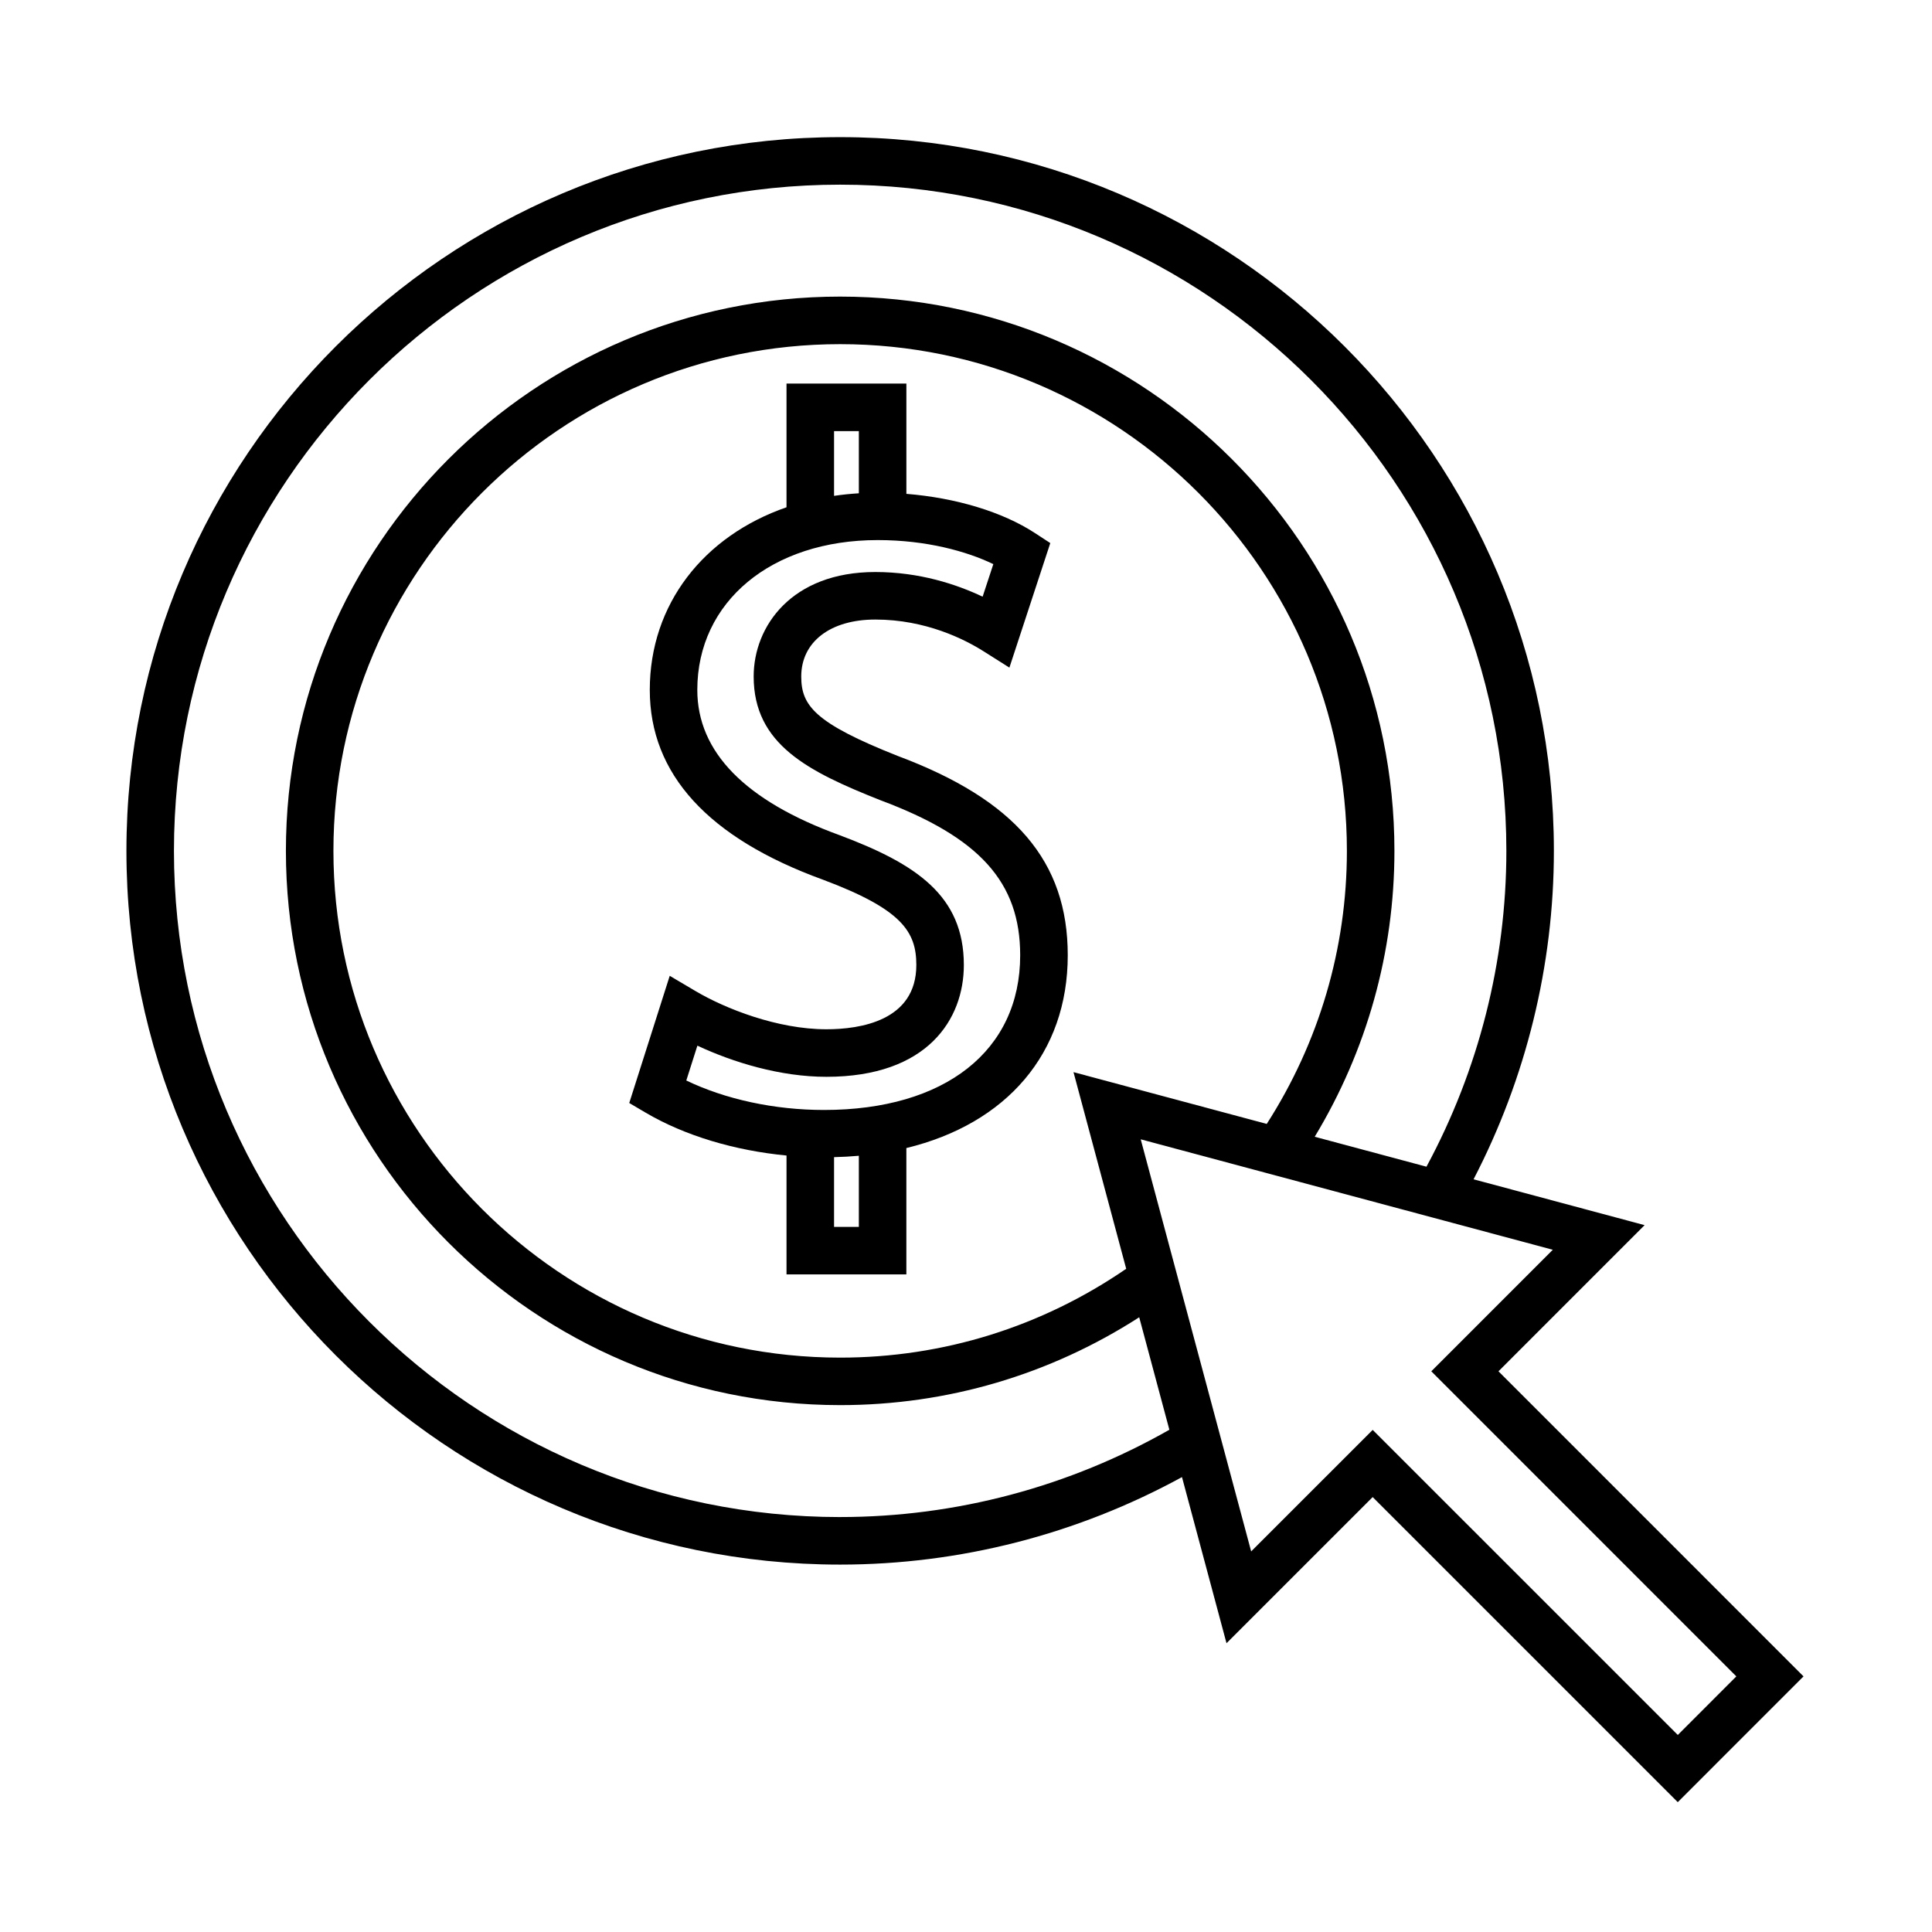
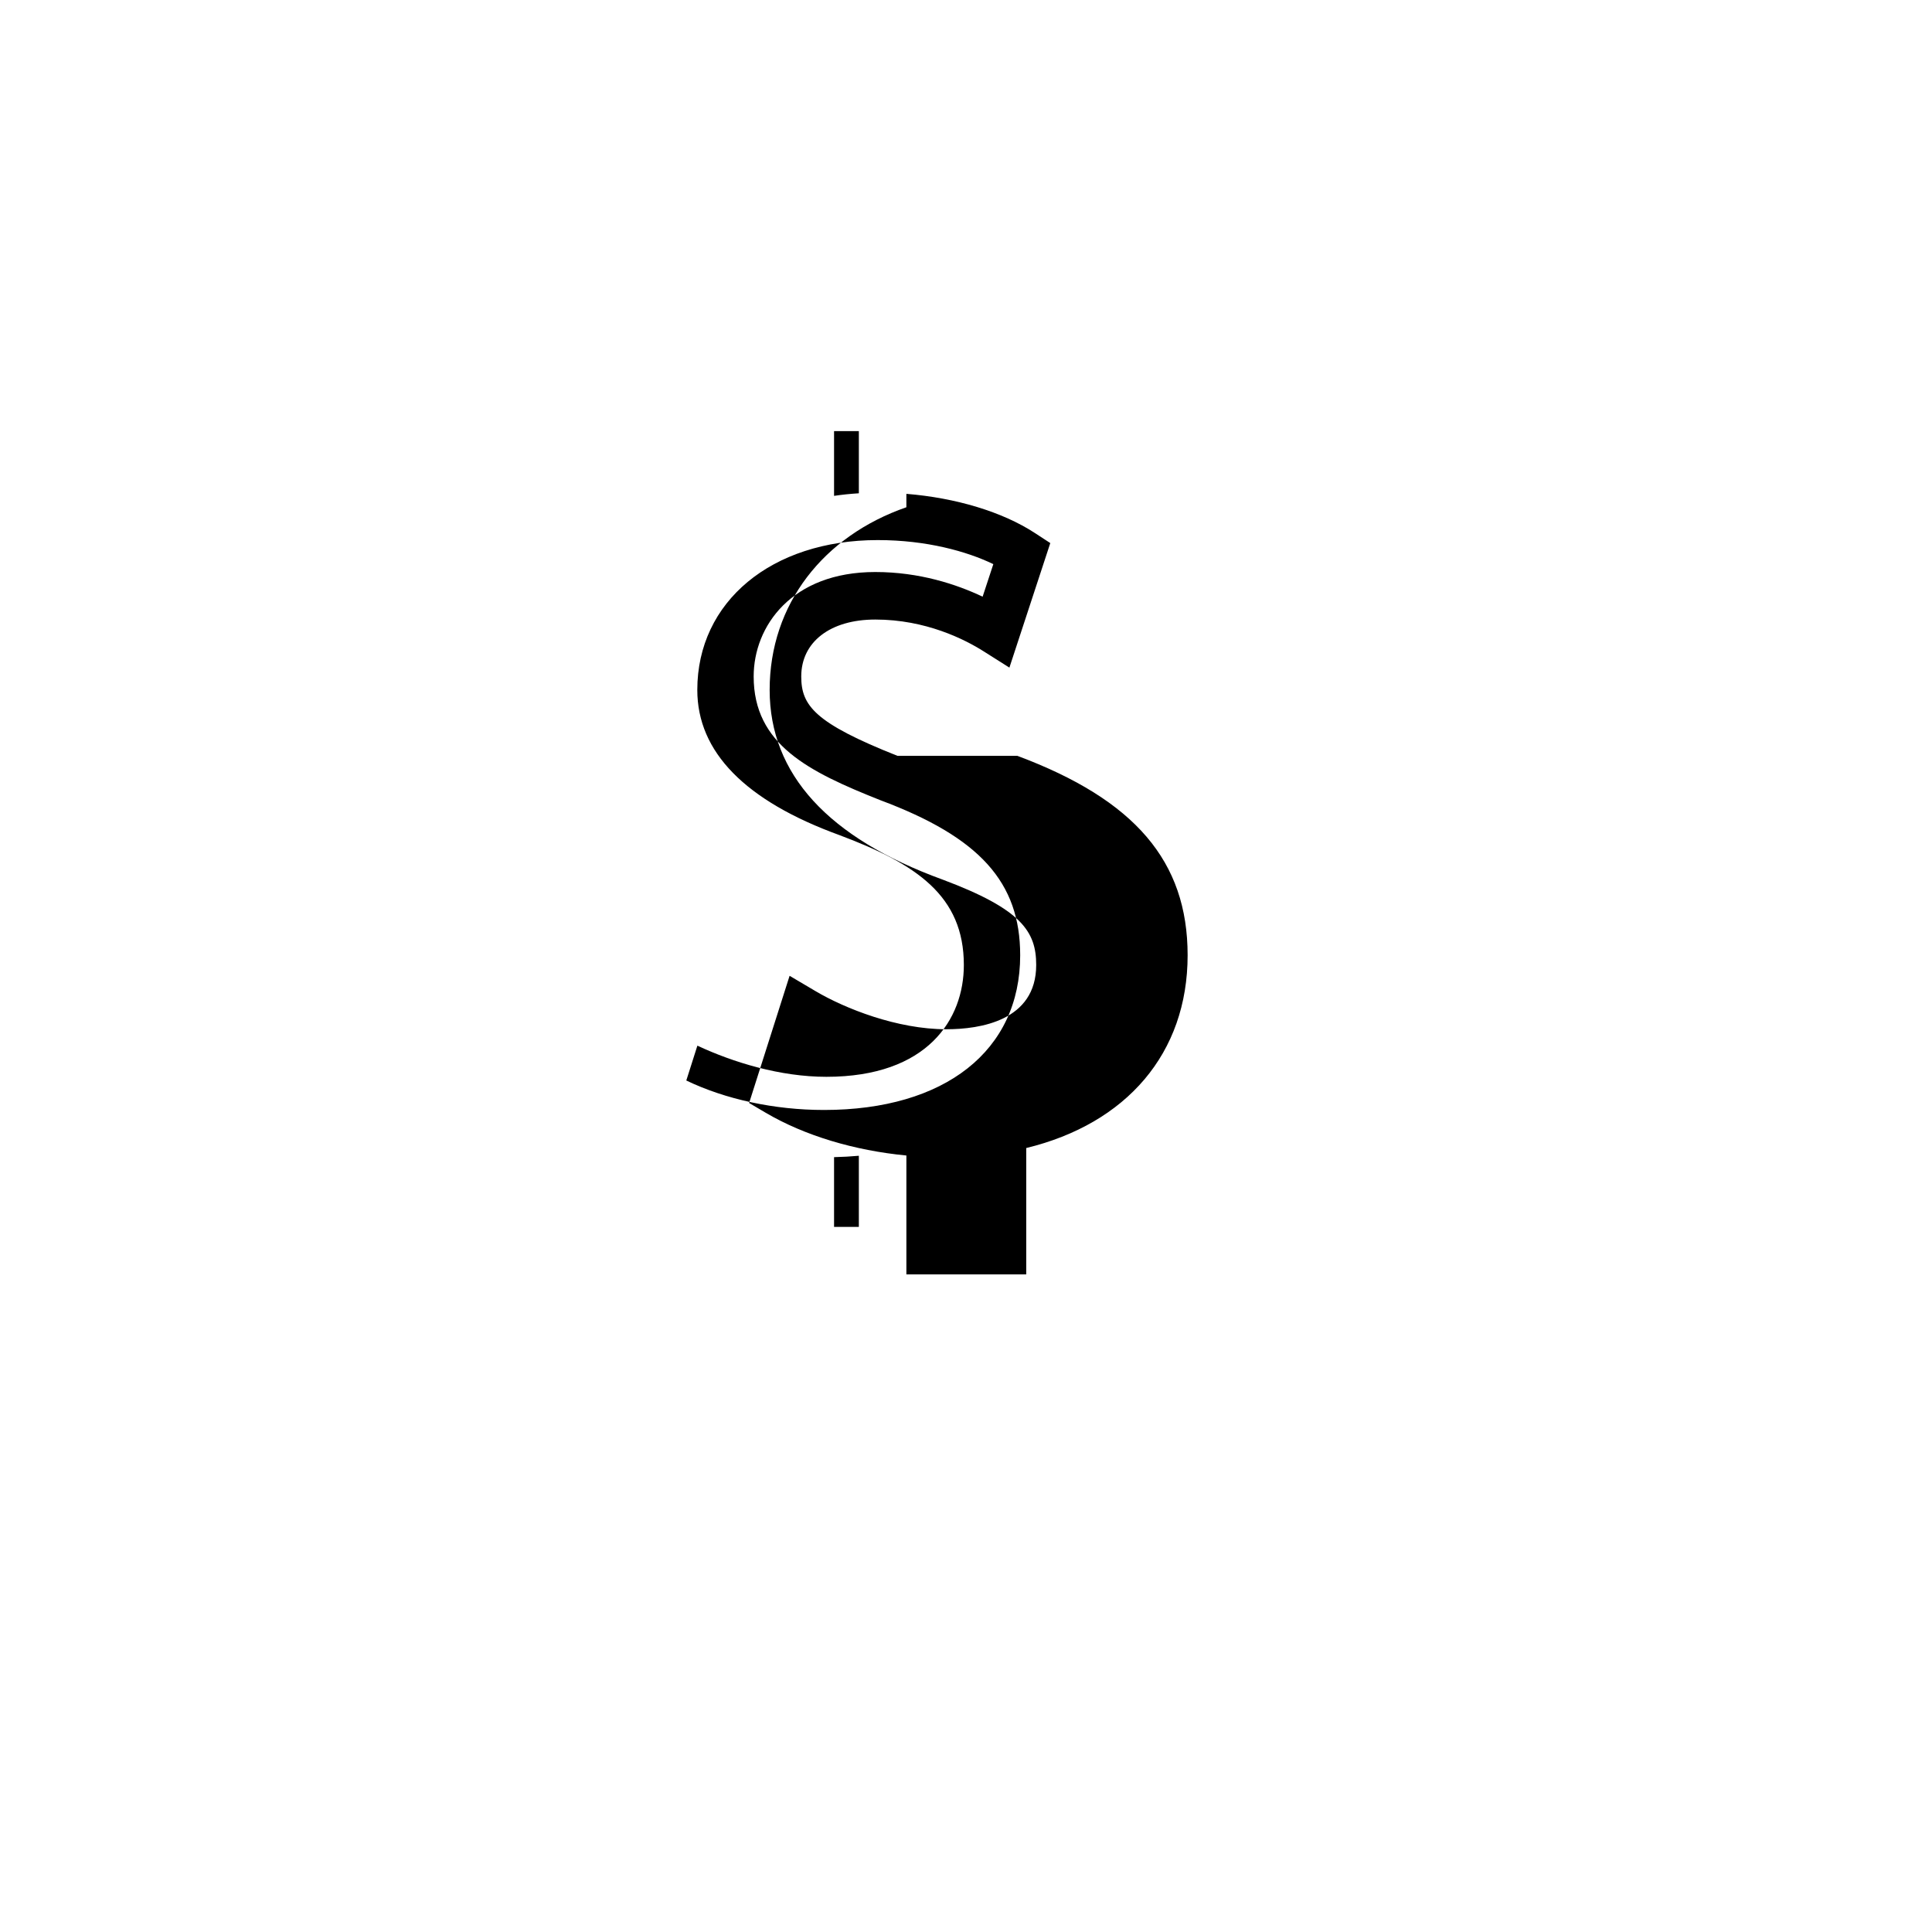
<svg xmlns="http://www.w3.org/2000/svg" fill="#000000" width="800px" height="800px" version="1.1" viewBox="144 144 512 512">
  <g>
-     <path d="m381.85 344.31c-21.973-8.715-25.512-13.336-25.512-21.035 0-9.164 7.703-15.09 19.625-15.09 13.391 0 23.734 5.273 28.711 8.422l6.828 4.316 10.836-33.004-4.051-2.644c-8.637-5.648-21-9.344-34.086-10.402v-29.223l-31.766 0.004v32.777c-21.93 7.598-36.234 25.664-36.234 48.406 0 22.293 15.457 39.223 45.883 50.285 20.922 7.844 24.754 13.77 24.754 22.617 0 14.812-14.934 17.027-23.836 17.027-12.973 0-26.801-5.461-34.703-10.137l-6.812-4.027-10.727 33.703 4.328 2.551c10.359 6.102 23.59 10.051 37.348 11.367v31.508h31.762v-33.488c26.535-6.445 42.77-25.074 42.77-51.098 0-24.887-13.953-41.195-45.117-52.836zm-16.816-86.062h6.57v16.48c-2.238 0.137-4.43 0.359-6.57 0.68zm6.57 210.89h-6.57v-18.48c2.238-0.055 4.43-0.172 6.57-0.367zm-9.25-30.984c-13.094 0-26.098-2.816-36.477-7.809l2.938-9.234c9.492 4.434 21.961 8.254 34.184 8.254 26.863 0 36.43-15.301 36.43-29.625 0-18.375-12.594-26.789-32.98-34.43-24.984-9.09-37.656-22.031-37.656-38.473 0-23.383 19.66-39.711 47.812-39.711 12.93 0 23.641 2.992 30.637 6.375l-2.836 8.625c-6.906-3.273-16.723-6.535-28.457-6.535-22.137 0-32.219 14.355-32.219 27.684 0 18.031 14.504 25.215 33.582 32.789 26.312 9.828 37.047 21.734 37.047 41.086 0.012 25.289-19.922 41.004-52.004 41.004z" />
-     <path d="m541.11 507.41 38.727-38.734-45.328-12.148c13.895-26.766 21.285-56.668 21.285-87.043 0-104.29-84.852-189.14-189.14-189.14-104.29 0.004-189.15 84.859-189.15 189.15 0 104.29 84.852 189.14 189.14 189.14 31.789 0 62.91-8.055 90.594-23.191l11.801 44.027 38.734-38.727 80.852 80.848 33.328-33.332zm-174.46 38.629c-97.352 0-176.55-79.199-176.55-176.55 0.004-97.344 79.203-176.55 176.55-176.55 97.352 0 176.55 79.199 176.55 176.55 0 29.293-7.359 58.098-21.172 83.699l-29.617-7.934c13.789-22.832 21.125-48.844 21.125-75.762 0-80.992-65.895-146.89-146.89-146.89-80.992-0.004-146.88 65.887-146.88 146.88 0 80.992 65.895 146.89 146.89 146.89 28.418 0 55.605-8.07 79.246-23.281l7.992 29.809c-26.5 15.094-56.535 23.133-87.242 23.133zm75.805-65.797c-22.375 15.355-48.457 23.543-75.805 23.543-74.043 0-134.29-60.242-134.29-134.29 0-74.043 60.246-134.29 134.29-134.29 74.051 0 134.29 60.246 134.29 134.29 0 25.836-7.379 50.754-21.242 72.355l-51.211-13.723zm65.324 42.695-32.207 32.203-29.27-109.21 109.21 29.27-32.203 32.207 80.84 80.852-15.516 15.523z" />
+     <path d="m381.85 344.31c-21.973-8.715-25.512-13.336-25.512-21.035 0-9.164 7.703-15.09 19.625-15.09 13.391 0 23.734 5.273 28.711 8.422l6.828 4.316 10.836-33.004-4.051-2.644c-8.637-5.648-21-9.344-34.086-10.402v-29.223v32.777c-21.93 7.598-36.234 25.664-36.234 48.406 0 22.293 15.457 39.223 45.883 50.285 20.922 7.844 24.754 13.77 24.754 22.617 0 14.812-14.934 17.027-23.836 17.027-12.973 0-26.801-5.461-34.703-10.137l-6.812-4.027-10.727 33.703 4.328 2.551c10.359 6.102 23.59 10.051 37.348 11.367v31.508h31.762v-33.488c26.535-6.445 42.77-25.074 42.77-51.098 0-24.887-13.953-41.195-45.117-52.836zm-16.816-86.062h6.57v16.48c-2.238 0.137-4.43 0.359-6.57 0.68zm6.57 210.89h-6.57v-18.48c2.238-0.055 4.43-0.172 6.57-0.367zm-9.25-30.984c-13.094 0-26.098-2.816-36.477-7.809l2.938-9.234c9.492 4.434 21.961 8.254 34.184 8.254 26.863 0 36.43-15.301 36.43-29.625 0-18.375-12.594-26.789-32.98-34.43-24.984-9.09-37.656-22.031-37.656-38.473 0-23.383 19.66-39.711 47.812-39.711 12.93 0 23.641 2.992 30.637 6.375l-2.836 8.625c-6.906-3.273-16.723-6.535-28.457-6.535-22.137 0-32.219 14.355-32.219 27.684 0 18.031 14.504 25.215 33.582 32.789 26.312 9.828 37.047 21.734 37.047 41.086 0.012 25.289-19.922 41.004-52.004 41.004z" />
  </g>
</svg>